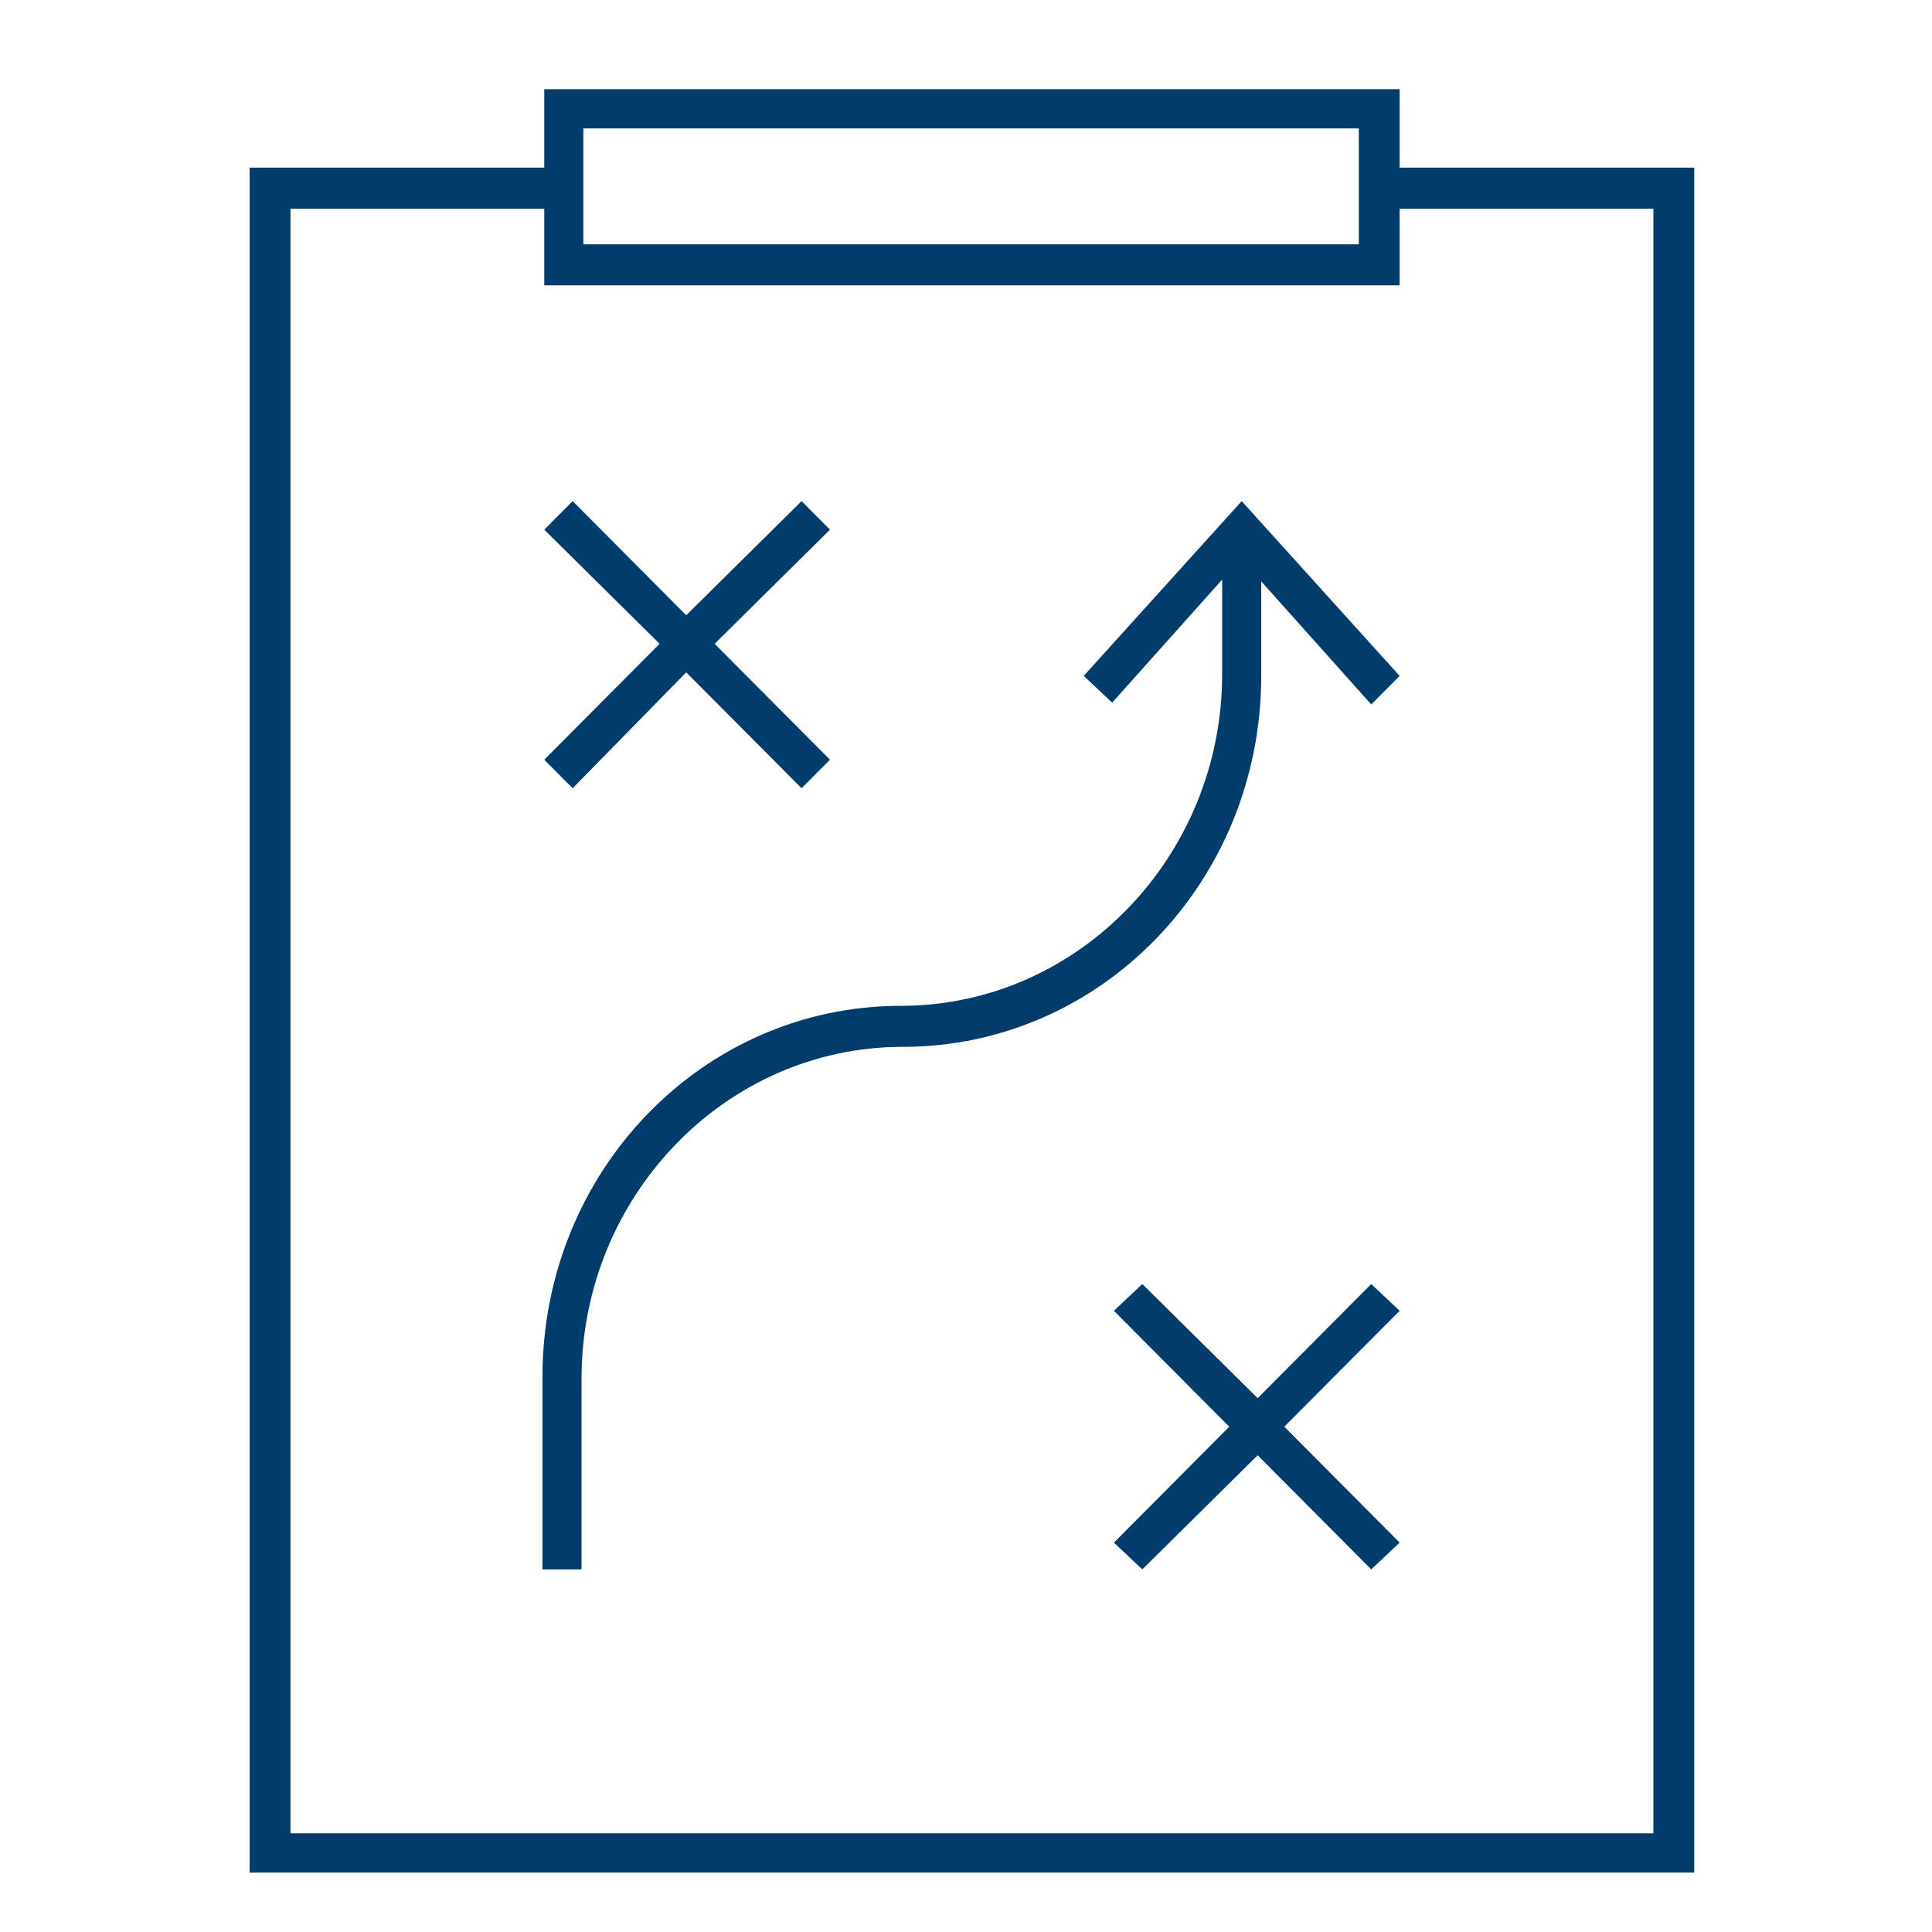
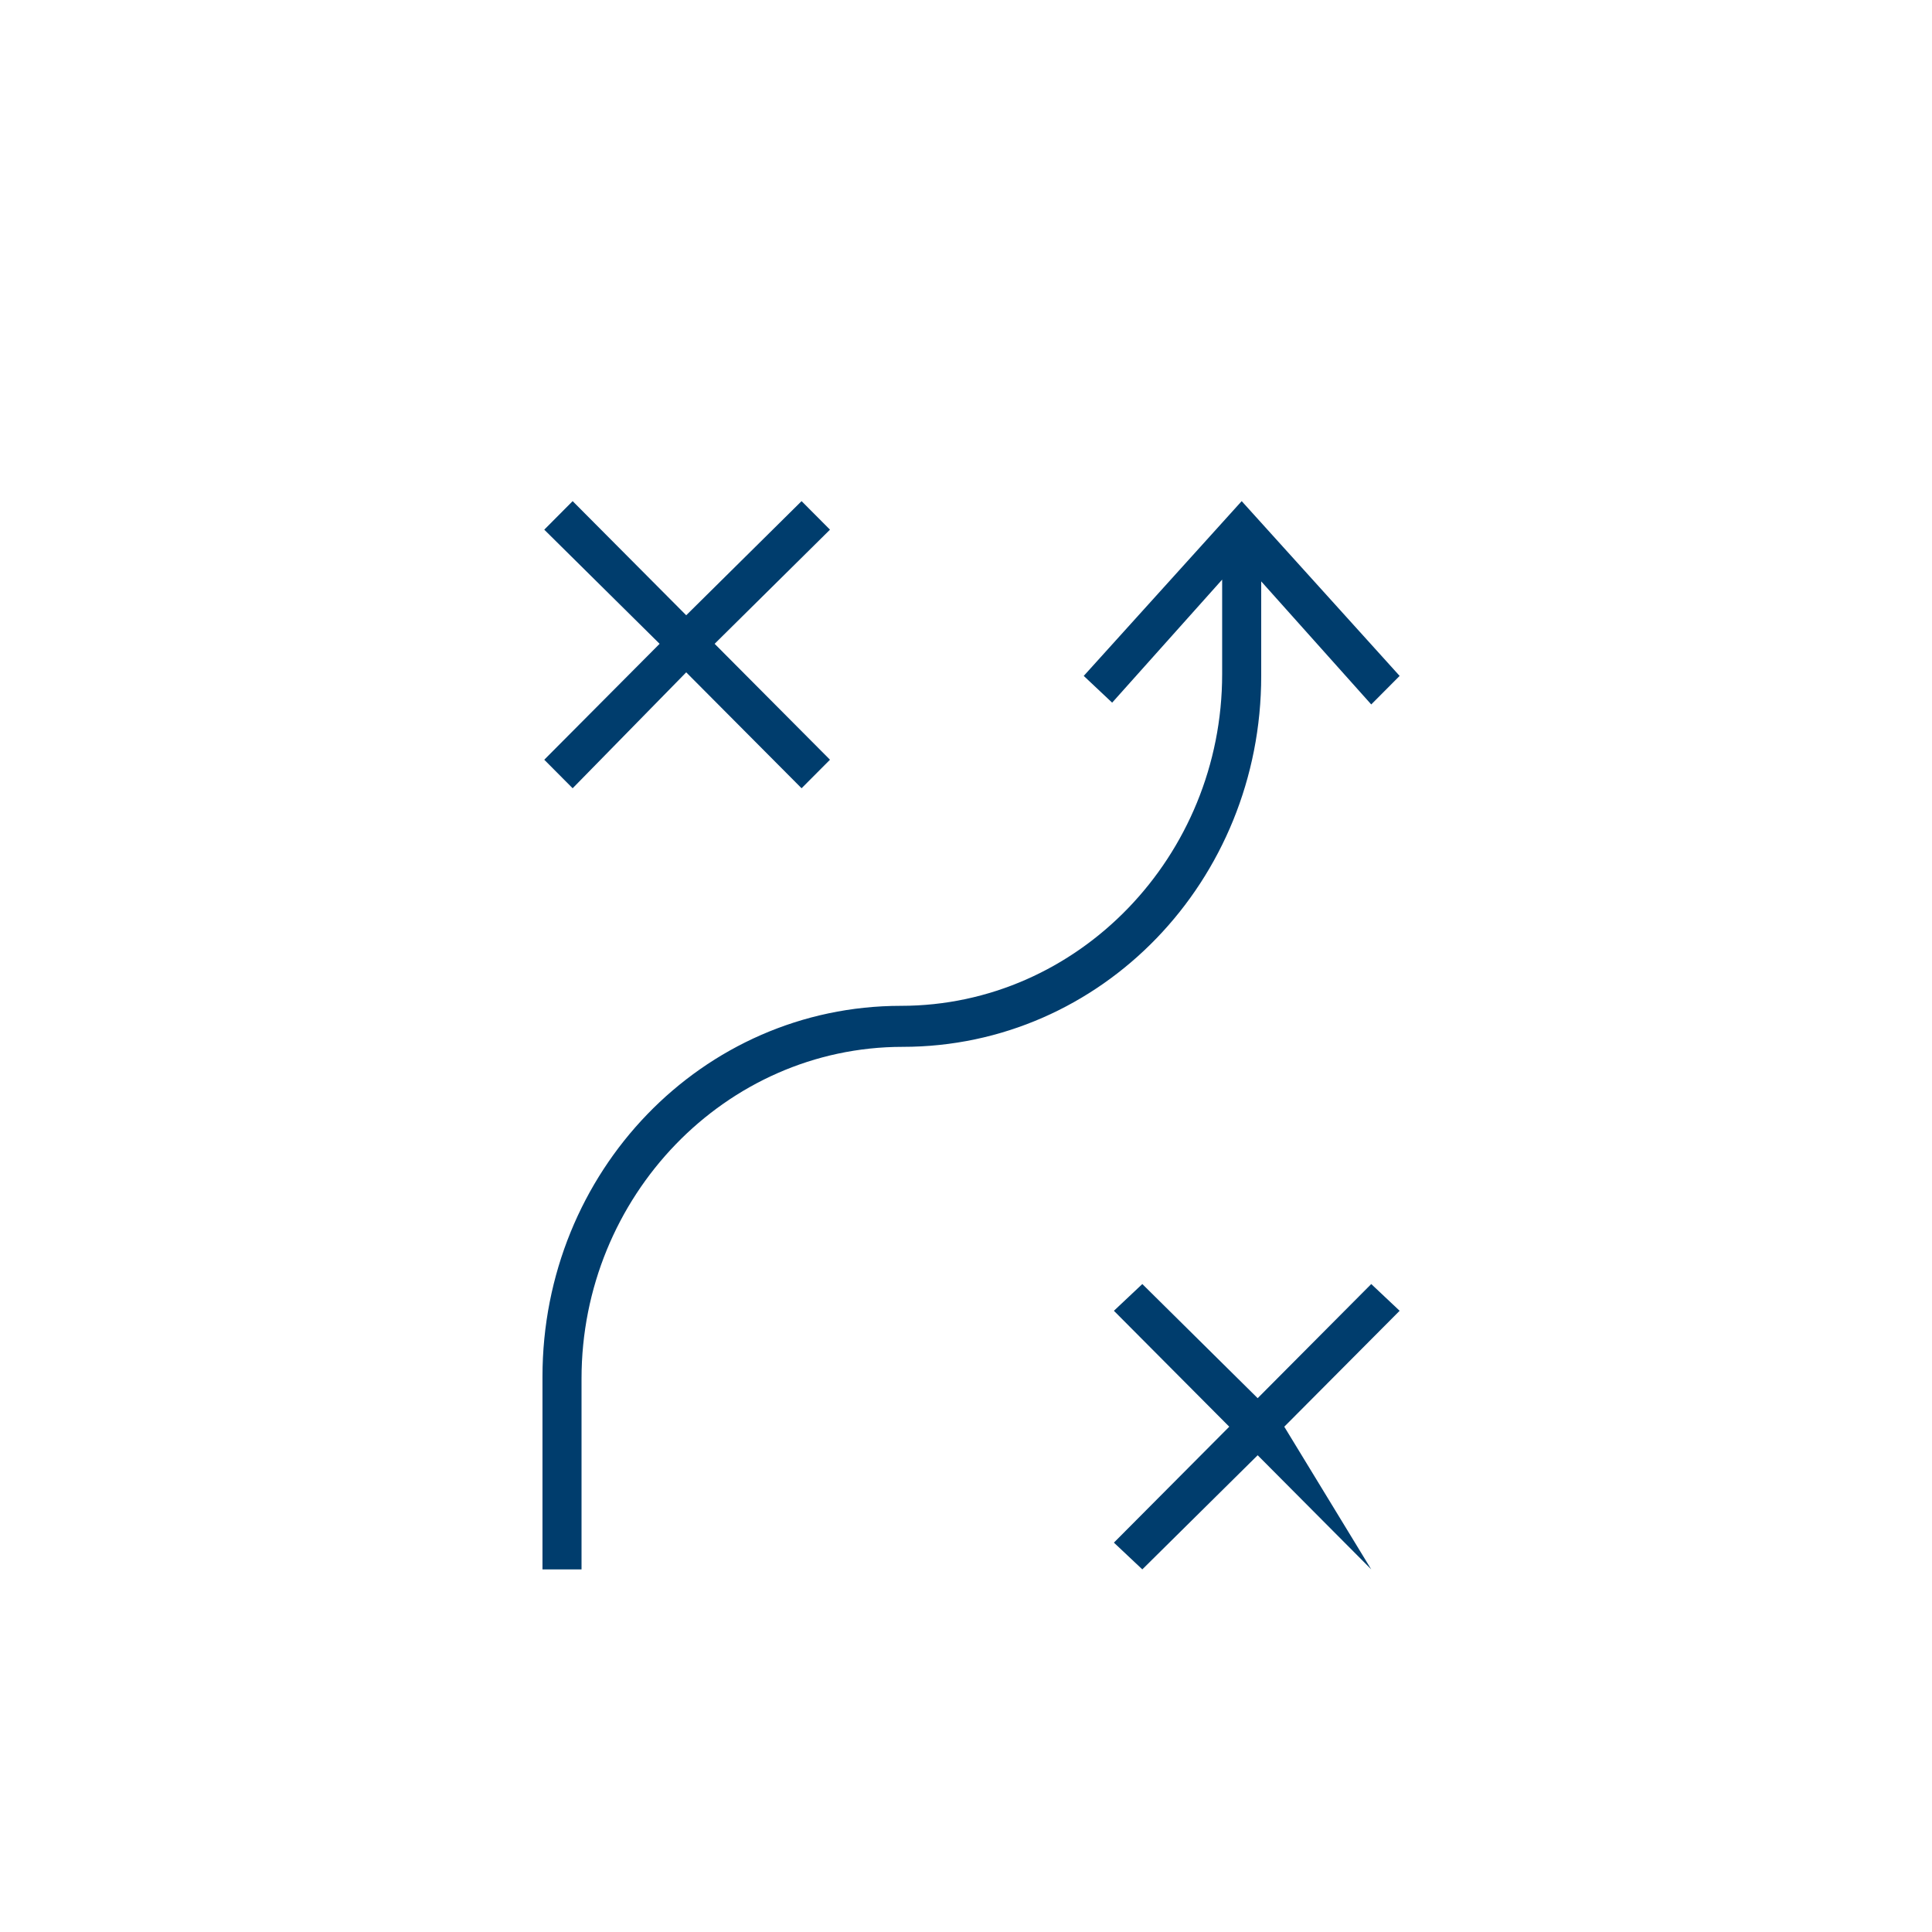
<svg xmlns="http://www.w3.org/2000/svg" height="65" version="1.1" viewBox="0 0 65 65" width="65">
  <title>Artboard</title>
  <g fill="none" fill-rule="evenodd" id="Artboard" stroke="none" stroke-width="1">
    <g fill="#003D6D" fill-rule="nonzero" id="Brand-Icons-2023/Plan" transform="translate(8.4, 3)">
      <g id="Plan" transform="translate(0, 0)">
-         <path d="M38.689,2.64 L38.689,0 L9.911,0 L9.911,2.64 L0,2.64 L0,60 L48.6,60 L48.6,2.64 L38.689,2.64 Z M11.225,1.32 L37.316,1.32 L37.316,5.22 L11.225,5.22 L11.225,1.32 Z M47.227,58.68 L1.373,58.68 L1.373,4.02 L9.911,4.02 L9.911,6.6 L38.689,6.6 L38.689,4.02 L47.227,4.02 L47.227,58.68 Z" id="Shape" />
-         <path d="M19.524,14.82 L18.568,13.86 L14.687,17.7 L10.866,13.86 L9.911,14.82 L13.792,18.66 L9.911,22.56 L10.866,23.52 L14.687,19.62 L18.568,23.52 L19.524,22.56 L15.643,18.66 L19.524,14.82 Z M38.689,19.74 L33.375,13.86 L28.061,19.74 L29.017,20.64 L32.718,16.5 L32.718,19.68 C32.718,25.8 27.882,30.84 21.912,30.84 C15.225,30.84 9.851,36.42 9.851,43.32 L9.851,49.8 L11.165,49.8 L11.165,43.38 C11.165,37.26 16.001,32.22 21.971,32.22 C28.658,32.22 34.032,26.64 34.032,19.74 L34.032,16.56 L37.734,20.7 L38.689,19.74 Z M38.689,41.1 L37.734,40.2 L33.913,44.04 L30.032,40.2 L29.076,41.1 L32.957,45 L29.076,48.9 L30.032,49.8 L33.913,45.96 L37.734,49.8 L38.689,48.9 L34.808,45 L38.689,41.1 Z" id="Shape" />
+         <path d="M19.524,14.82 L18.568,13.86 L14.687,17.7 L10.866,13.86 L9.911,14.82 L13.792,18.66 L9.911,22.56 L10.866,23.52 L14.687,19.62 L18.568,23.52 L19.524,22.56 L15.643,18.66 L19.524,14.82 Z M38.689,19.74 L33.375,13.86 L28.061,19.74 L29.017,20.64 L32.718,16.5 L32.718,19.68 C32.718,25.8 27.882,30.84 21.912,30.84 C15.225,30.84 9.851,36.42 9.851,43.32 L9.851,49.8 L11.165,49.8 L11.165,43.38 C11.165,37.26 16.001,32.22 21.971,32.22 C28.658,32.22 34.032,26.64 34.032,19.74 L34.032,16.56 L37.734,20.7 L38.689,19.74 Z M38.689,41.1 L37.734,40.2 L33.913,44.04 L30.032,40.2 L29.076,41.1 L32.957,45 L29.076,48.9 L30.032,49.8 L33.913,45.96 L37.734,49.8 L34.808,45 L38.689,41.1 Z" id="Shape" />
      </g>
    </g>
  </g>
</svg>